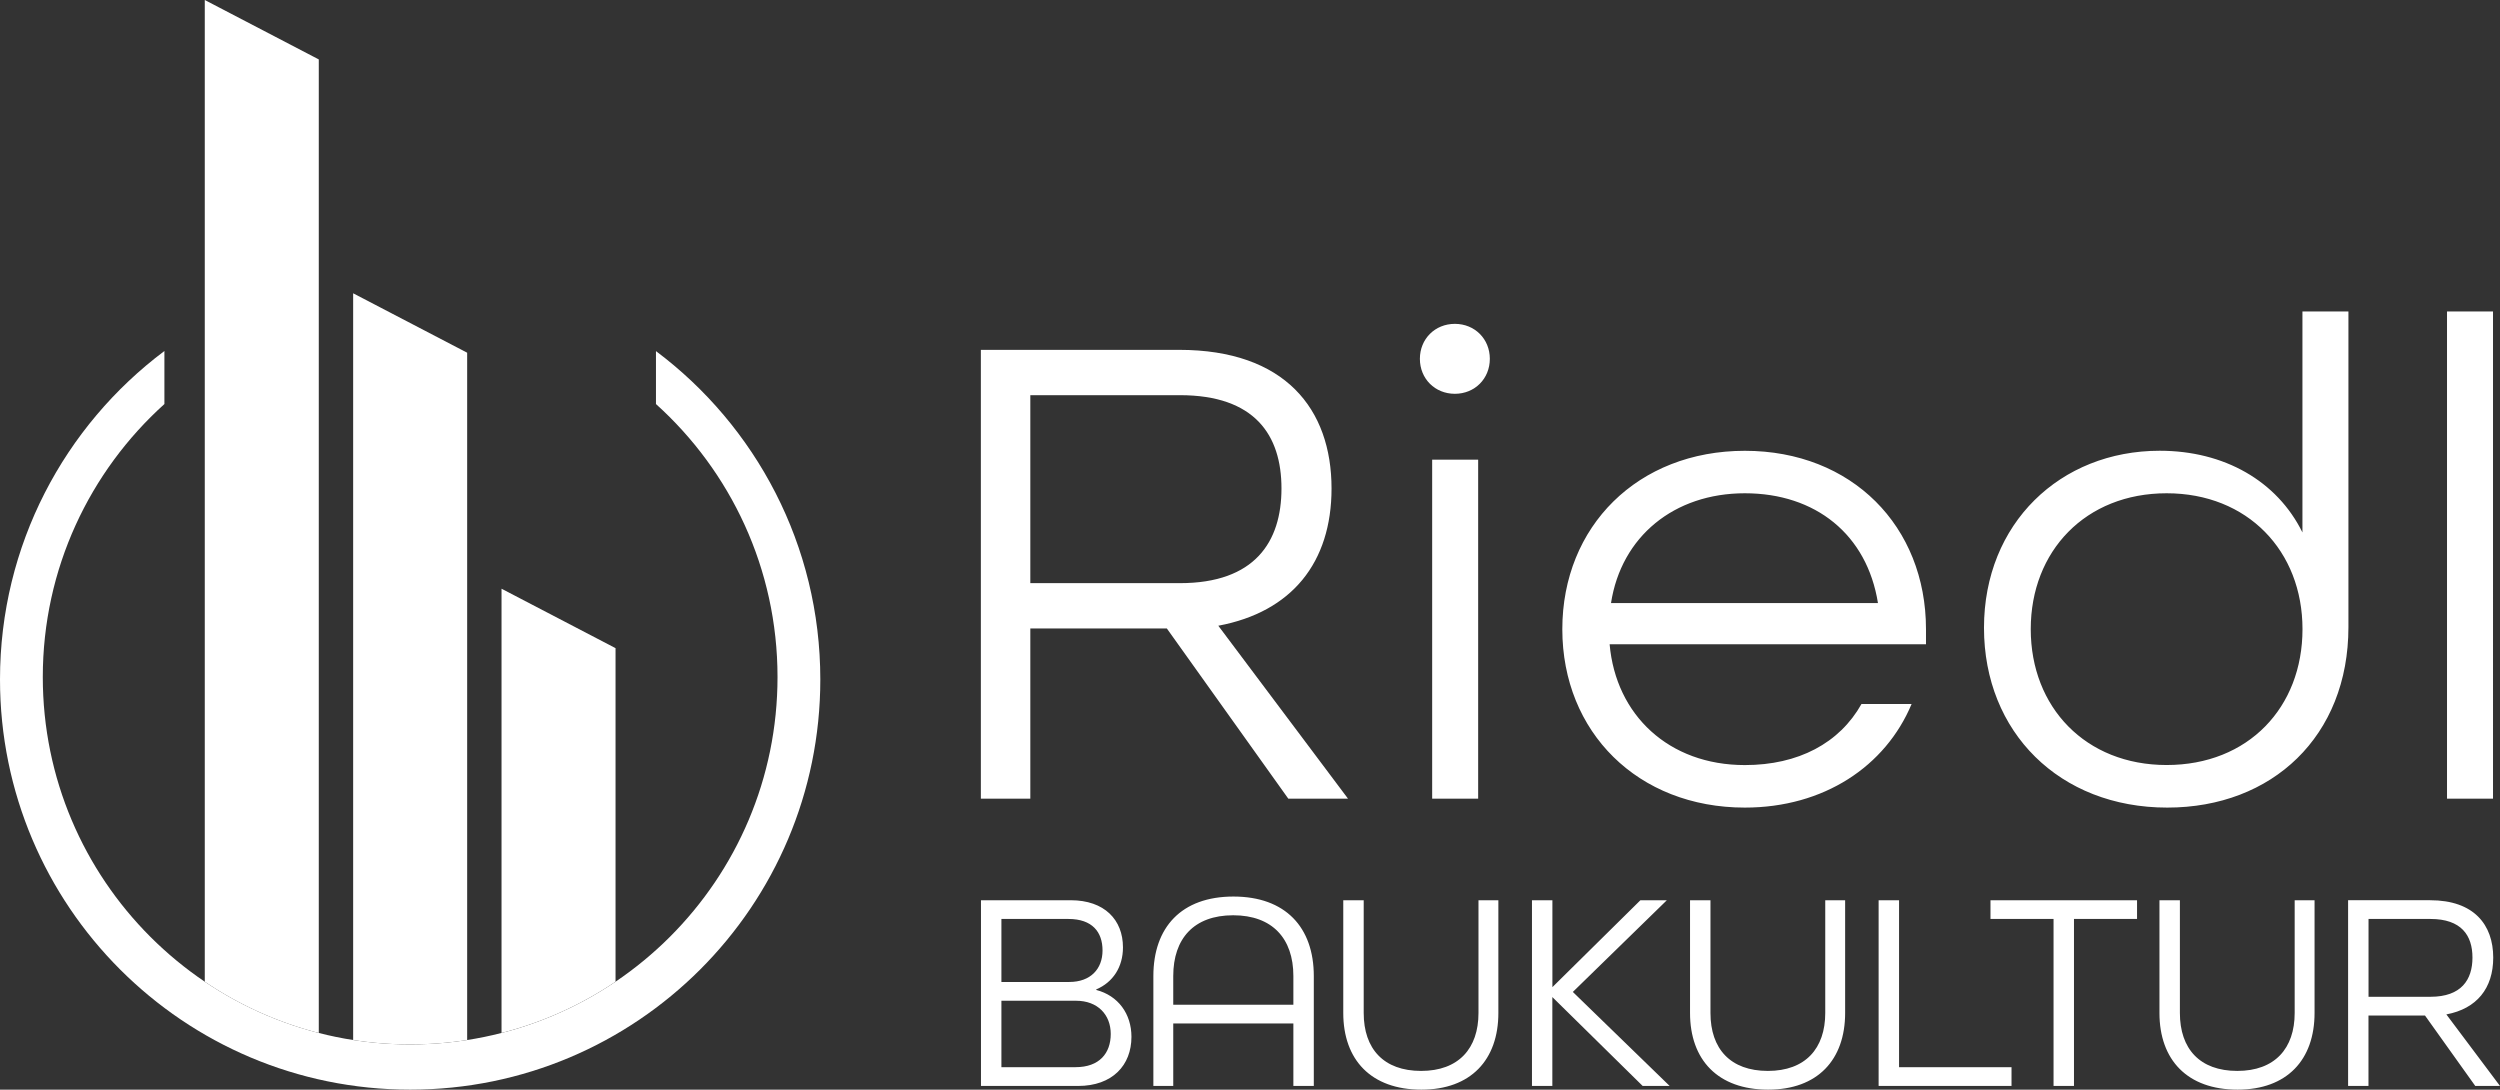
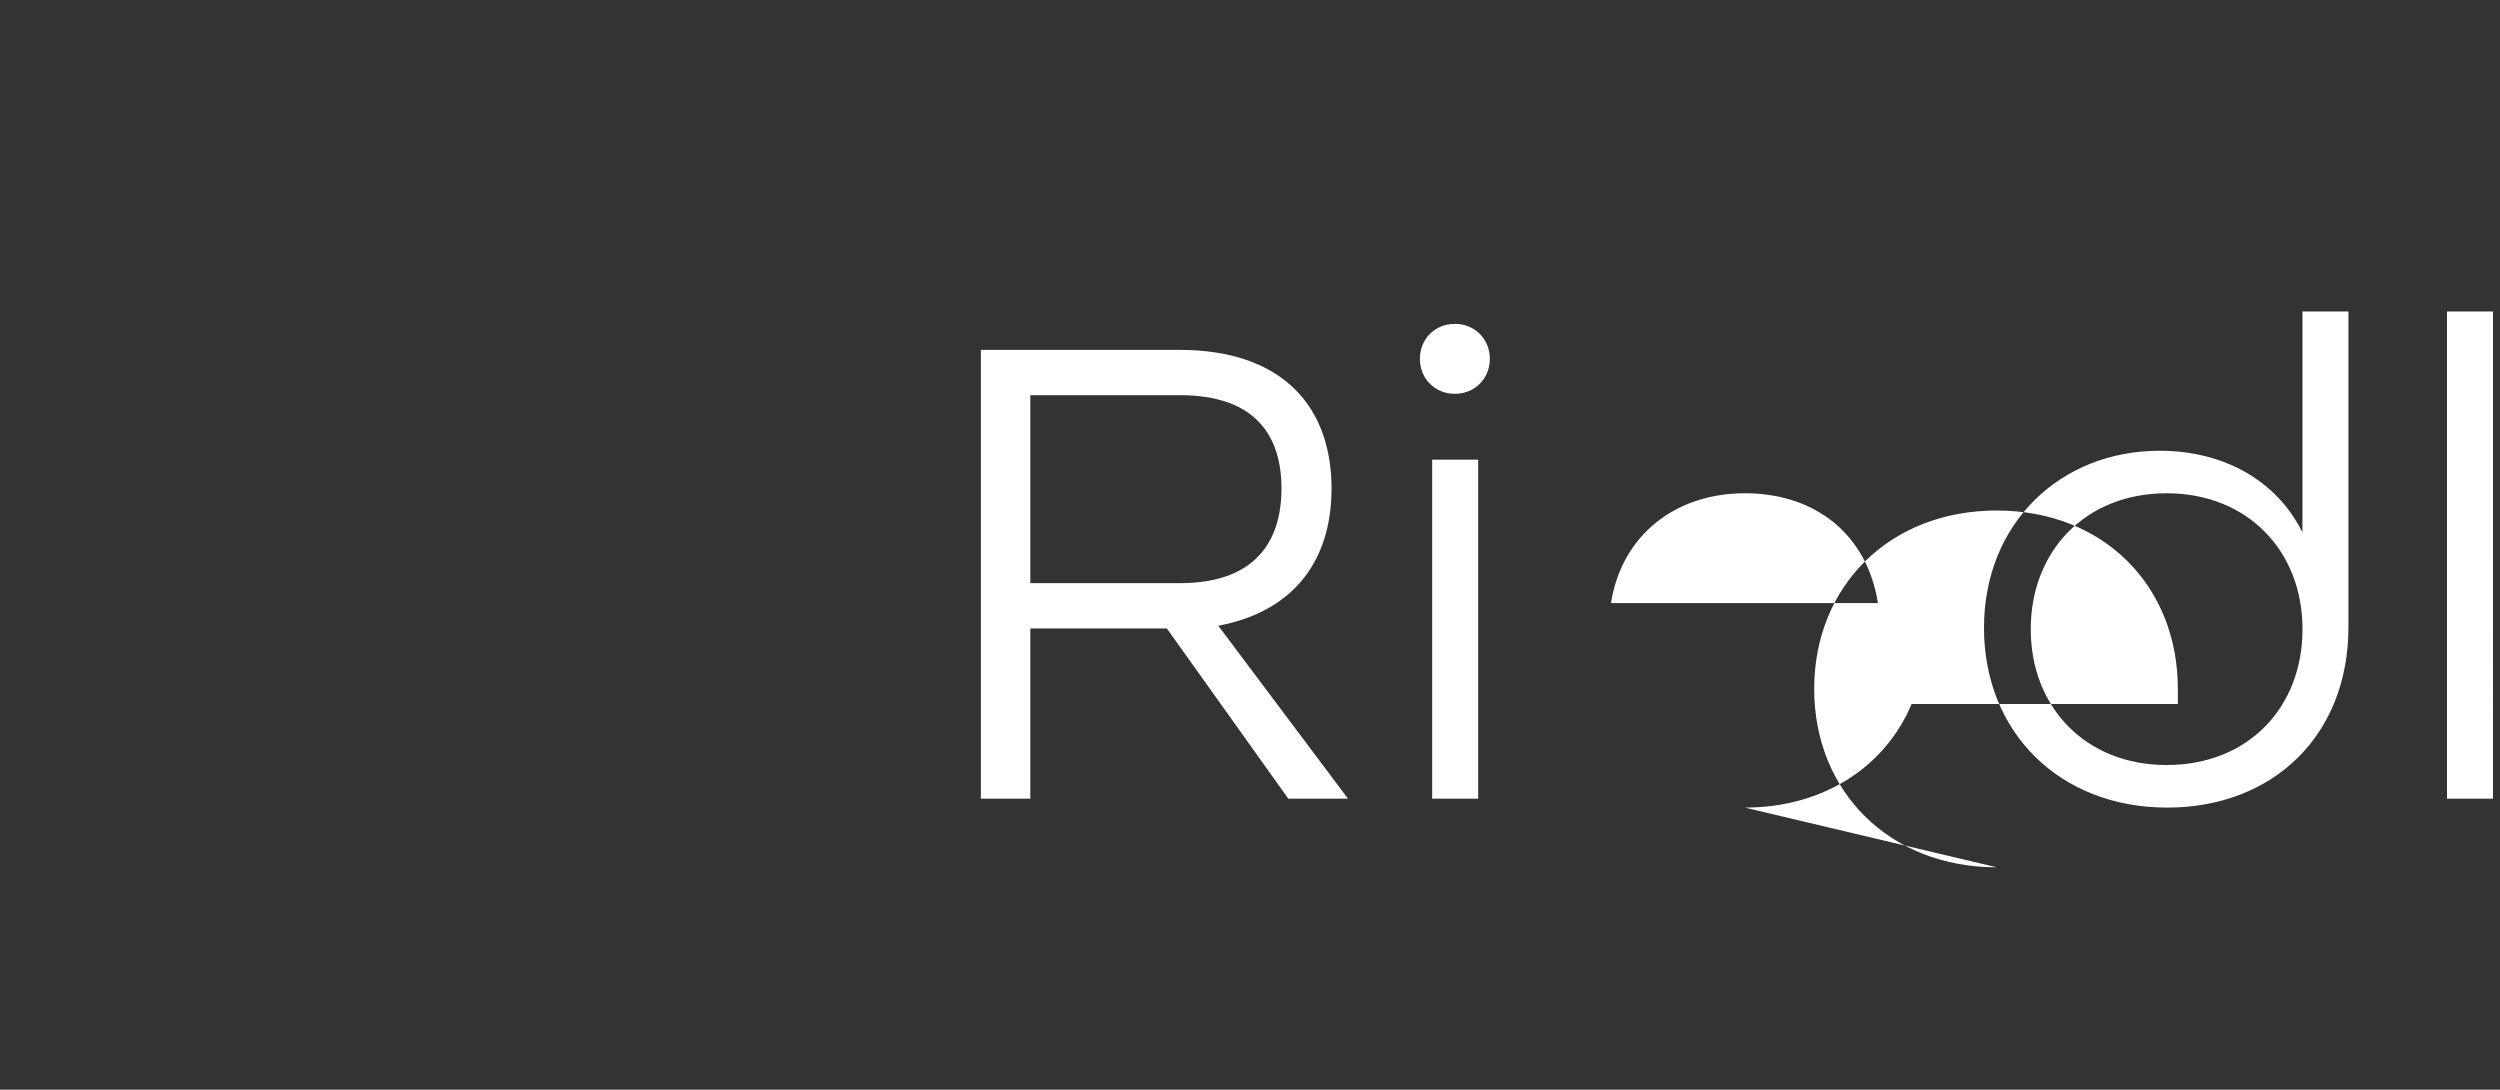
<svg xmlns="http://www.w3.org/2000/svg" id="Ebene_1" data-name="Ebene 1" width="453.91" height="197.84">
  <rect width="100%" height="100%" fill="#333333" stroke="none" />
  <defs>
    <style>.cls-1,.cls-2{fill-rule:evenodd;fill:#fff}</style>
  </defs>
-   <path class="cls-1" d="M178.1 145.01h8.97v-30.9h24.79l22.05 30.9h10.84l-23.55-31.4c13.33-2.49 20.56-11.46 20.56-24.92 0-14.45-8.47-25.17-27.66-25.17h-36.01v81.49Zm8.97-39.12V71.75h27.16c13.58 0 18.44 7.23 18.44 16.94s-4.86 17.19-18.44 17.19h-27.16Zm77.08-34.39c3.61 0 6.35-2.74 6.35-6.35s-2.74-6.35-6.35-6.35-6.35 2.74-6.35 6.35 2.74 6.35 6.35 6.35Zm-4.12 73.51h8.35V83.46h-8.35v61.55Zm56.77 1.62c14.33 0 25.54-7.48 30.28-18.81h-9.1c-3.99 7.1-11.46 11.09-21.18 11.09-13.83 0-23.42-9.1-24.55-21.93h57.44v-2.74c0-18.69-13.46-32.39-32.89-32.39s-33.14 13.71-33.14 32.39 13.71 32.39 33.14 32.39Zm-24.3-37.13c1.87-12.09 11.46-19.94 24.3-19.94s22.18 7.48 24.17 19.94H292.5Zm101 37.13c19.06 0 32.89-12.96 32.89-32.77V56.55h-8.35v40.12c-4.61-9.34-14.2-14.83-25.92-14.83-18.07 0-31.9 13.21-31.9 32.15s13.71 32.64 33.27 32.64Zm-.12-7.73c-14.7 0-24.67-10.47-24.67-24.67s9.97-24.67 24.67-24.67 24.67 10.47 24.67 24.67-9.84 24.67-24.67 24.67Zm50.91 6.11h8.35V56.55h-8.35v88.46Z" />
-   <path class="cls-2" d="M178.11 197.17h17.63c6.24 0 9.69-3.76 9.69-8.92 0-4.18-2.42-7.48-6.39-8.51v-.1c3.04-1.29 4.85-4.07 4.85-7.63 0-5-3.35-8.56-9.49-8.56h-16.29v33.72Zm3.71-18.87v-11.45h12.17c4.33 0 6.19 2.37 6.19 5.72s-2.17 5.72-6.03 5.72h-12.32Zm0 15.47V181.7h13.56c3.92 0 6.29 2.53 6.29 6.03s-2.06 6.03-6.39 6.03h-13.46Zm27.59 3.4h3.61v-11.34h21.81v11.34h3.71v-19.95c0-8.87-5.16-14.44-14.59-14.44s-14.54 5.57-14.54 14.44v19.95Zm3.61-14.75v-5.21c0-6.81 3.76-11.03 10.88-11.03s10.93 4.23 10.93 11.03v5.21h-21.81Zm45.06 15.42c8.97 0 13.97-5.41 13.97-13.92v-20.47h-3.61v20.47c0 6.45-3.61 10.52-10.42 10.52s-10.42-4.02-10.42-10.52v-20.47h-3.71v20.47c0 8.51 5.05 13.92 14.18 13.92Zm20.06-.67h3.71v-16.14l16.4 16.14h4.9l-17.58-17.07 17.07-16.65h-4.8l-15.98 15.78v-15.78h-3.71v33.72Zm42.9.67c8.97 0 13.97-5.41 13.97-13.92v-20.47h-3.61v20.47c0 6.45-3.61 10.52-10.42 10.52s-10.42-4.02-10.42-10.52v-20.47h-3.71v20.47c0 8.51 5.05 13.92 14.18 13.92Zm20.05-.67h24.13v-3.4H344.8v-30.32h-3.71v33.72Zm31.76 0v-30.32H361.4v-3.4h26.61v3.4h-11.45v30.32h-3.71Zm33.42.67c8.97 0 13.97-5.41 13.97-13.92v-20.47h-3.61v20.47c0 6.45-3.61 10.52-10.42 10.52s-10.42-4.02-10.42-10.52v-20.47h-3.71v20.47c0 8.51 5.05 13.92 14.18 13.92Zm20.05-.67h3.71v-12.79h10.26l9.13 12.79h4.49l-9.74-12.99c5.52-1.03 8.51-4.74 8.51-10.31 0-5.98-3.51-10.42-11.45-10.42h-14.9v33.72Zm3.72-16.19v-14.13h11.24c5.62 0 7.63 2.99 7.63 7.01s-2.01 7.12-7.63 7.12h-11.24Z" />
-   <path class="cls-1" d="m64.12 53.25 20.7 10.79v124.79c-3.37.53-6.83.8-10.35.8s-6.98-.27-10.35-.8V53.25ZM37.18 0l20.7 10.79v176.76a66.398 66.398 0 0 1-20.7-9.31V0ZM91.06 106.89l20.7 10.79v60.56a66.398 66.398 0 0 1-20.7 9.31v-80.66Z" />
-   <path class="cls-2" d="M119.09 63.74c18.12 13.58 29.85 35.24 29.85 59.63 0 41.13-33.34 74.47-74.47 74.47S0 164.5 0 123.36c0-24.39 11.73-46.05 29.85-59.63v9.63C16.3 85.57 7.77 103.25 7.77 122.93c0 36.84 29.86 66.7 66.7 66.7s66.7-29.86 66.7-66.7c0-19.68-8.52-37.36-22.07-49.57v-9.63Z" />
+   <path class="cls-1" d="M178.1 145.01h8.97v-30.9h24.79l22.05 30.9h10.84l-23.55-31.4c13.33-2.49 20.56-11.46 20.56-24.92 0-14.45-8.47-25.17-27.66-25.17h-36.01v81.49Zm8.97-39.12V71.75h27.16c13.58 0 18.44 7.23 18.44 16.94s-4.86 17.19-18.44 17.19h-27.16Zm77.08-34.39c3.61 0 6.35-2.74 6.35-6.35s-2.74-6.35-6.35-6.35-6.35 2.74-6.35 6.35 2.74 6.35 6.35 6.35Zm-4.12 73.51h8.35V83.46h-8.35v61.55Zm56.77 1.62c14.33 0 25.54-7.48 30.28-18.81h-9.1h57.44v-2.74c0-18.69-13.46-32.39-32.89-32.39s-33.14 13.71-33.14 32.39 13.71 32.39 33.14 32.39Zm-24.3-37.13c1.87-12.09 11.46-19.94 24.3-19.94s22.18 7.48 24.17 19.94H292.5Zm101 37.13c19.06 0 32.89-12.96 32.89-32.77V56.55h-8.35v40.12c-4.61-9.34-14.2-14.83-25.92-14.83-18.07 0-31.9 13.21-31.9 32.15s13.71 32.64 33.27 32.64Zm-.12-7.73c-14.7 0-24.67-10.47-24.67-24.67s9.97-24.67 24.67-24.67 24.67 10.47 24.67 24.67-9.84 24.67-24.67 24.67Zm50.91 6.11h8.35V56.55h-8.35v88.46Z" />
</svg>